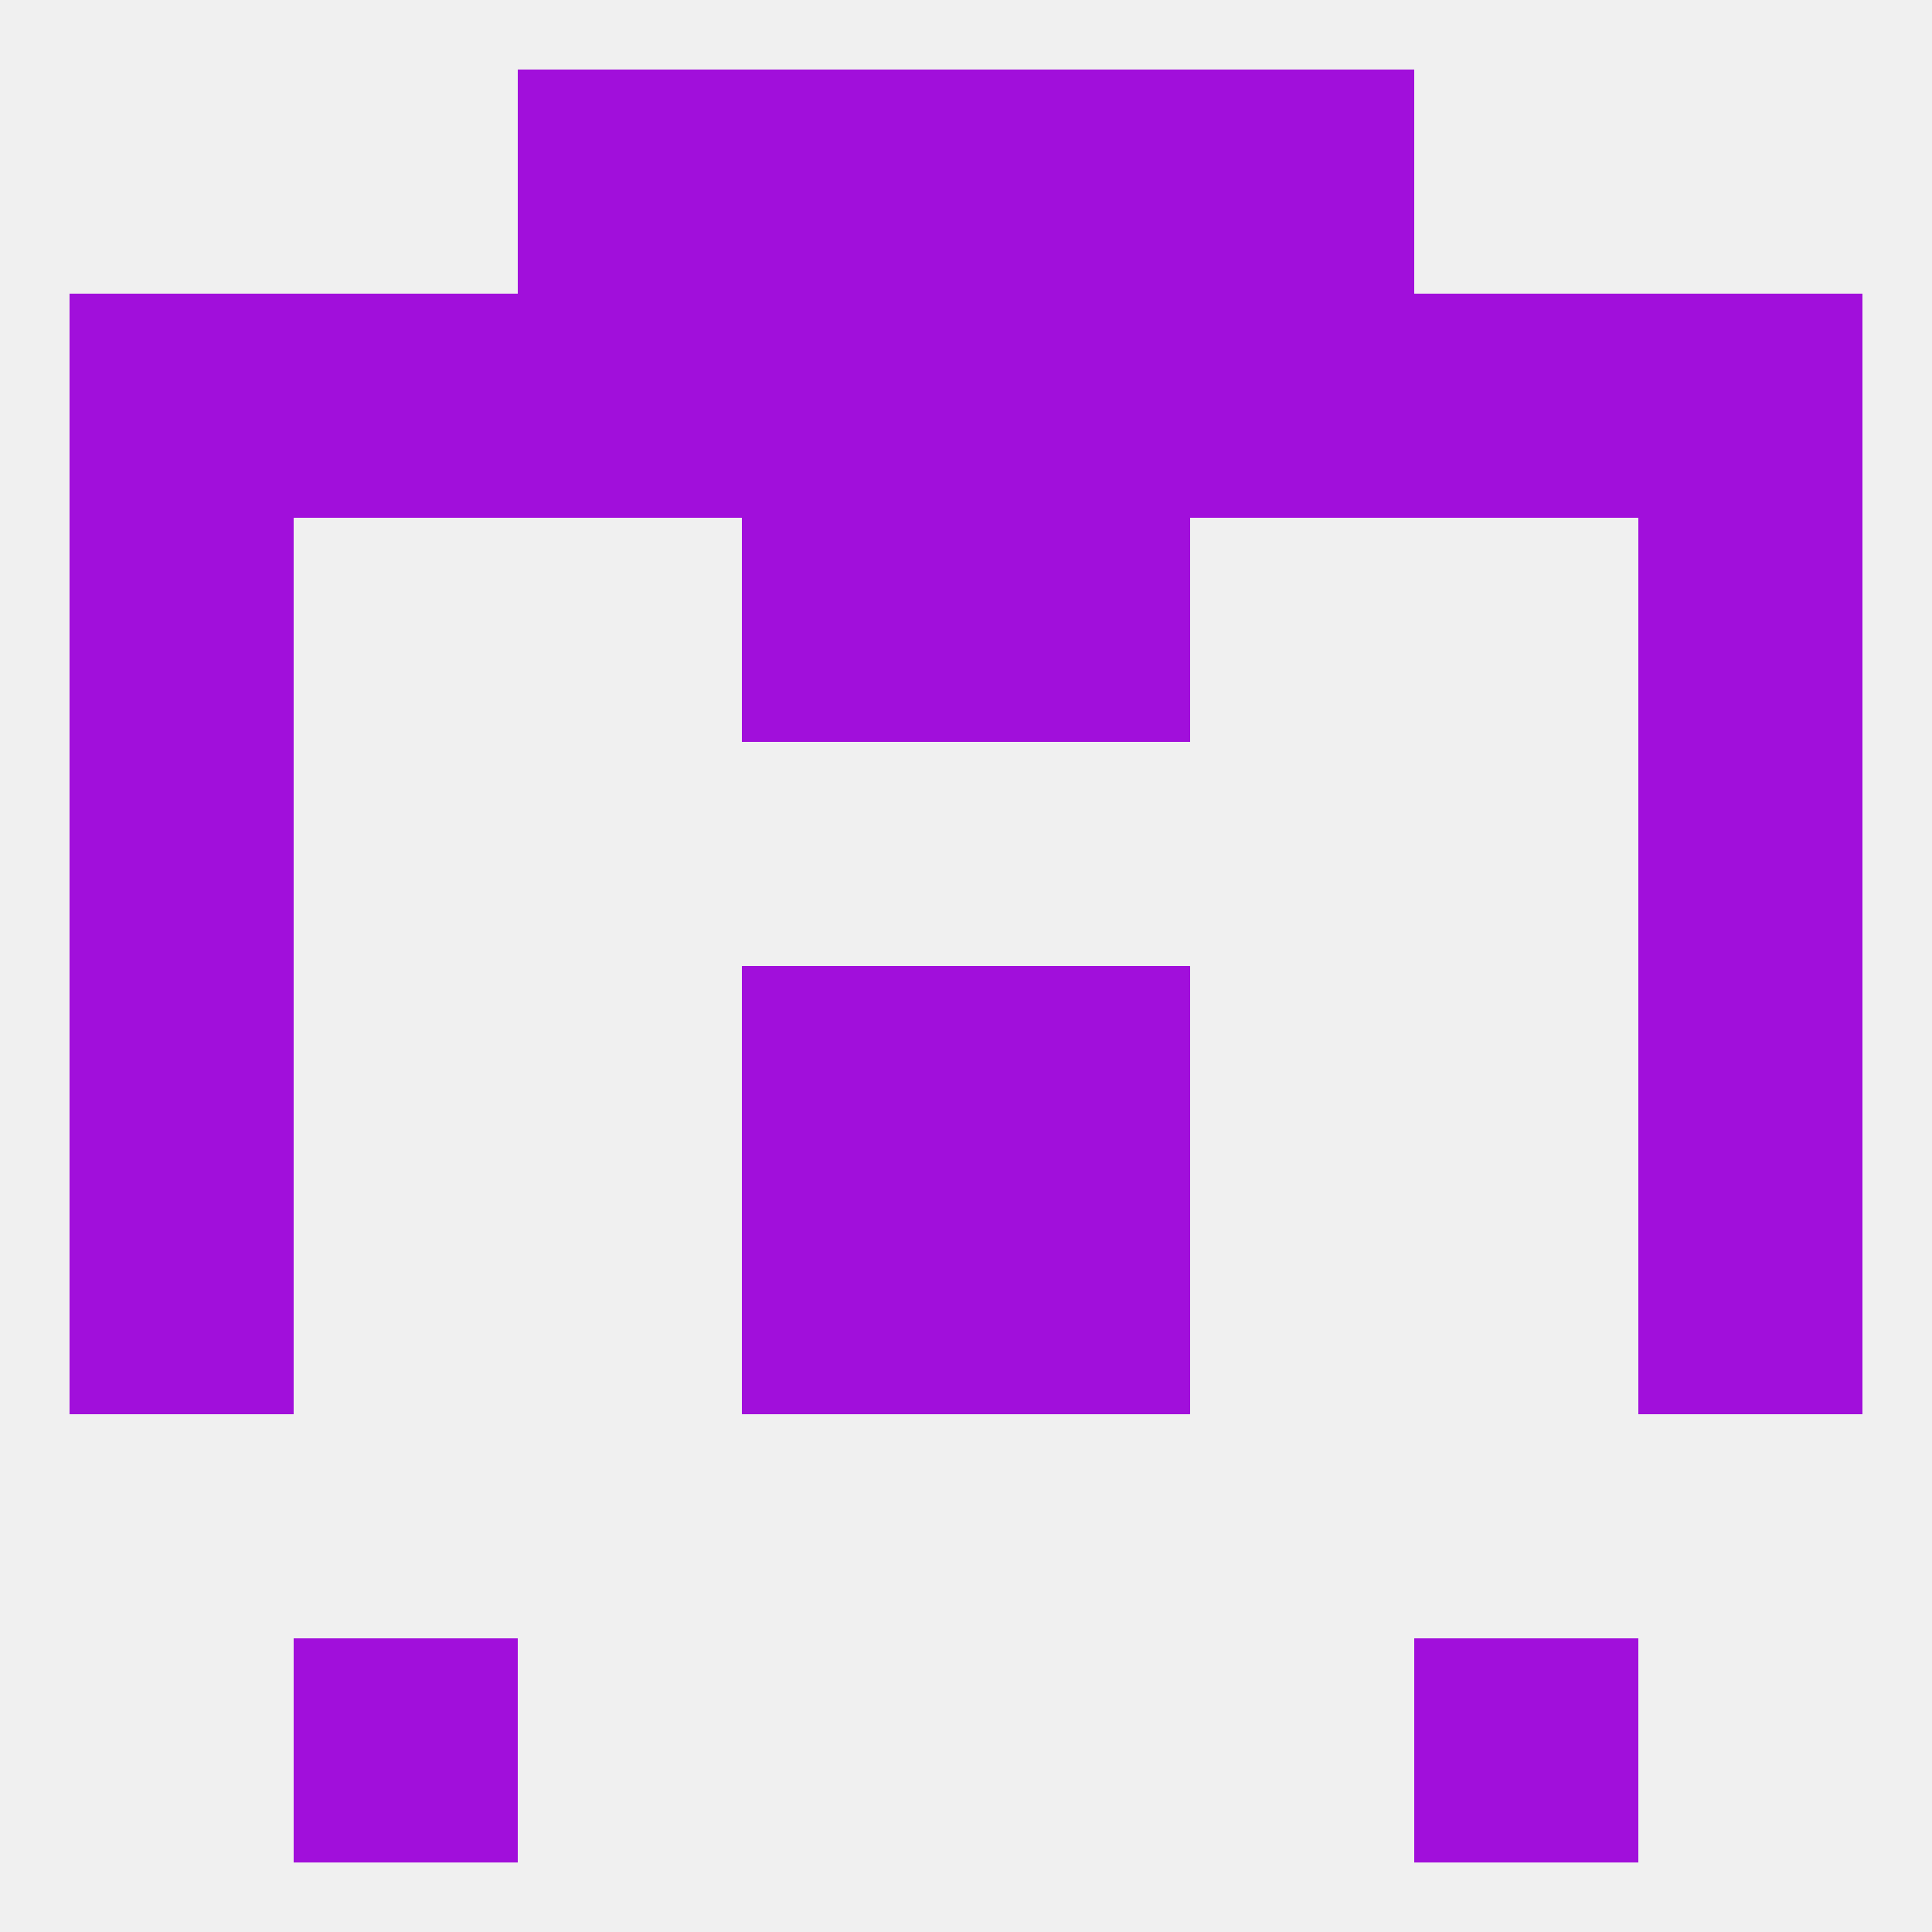
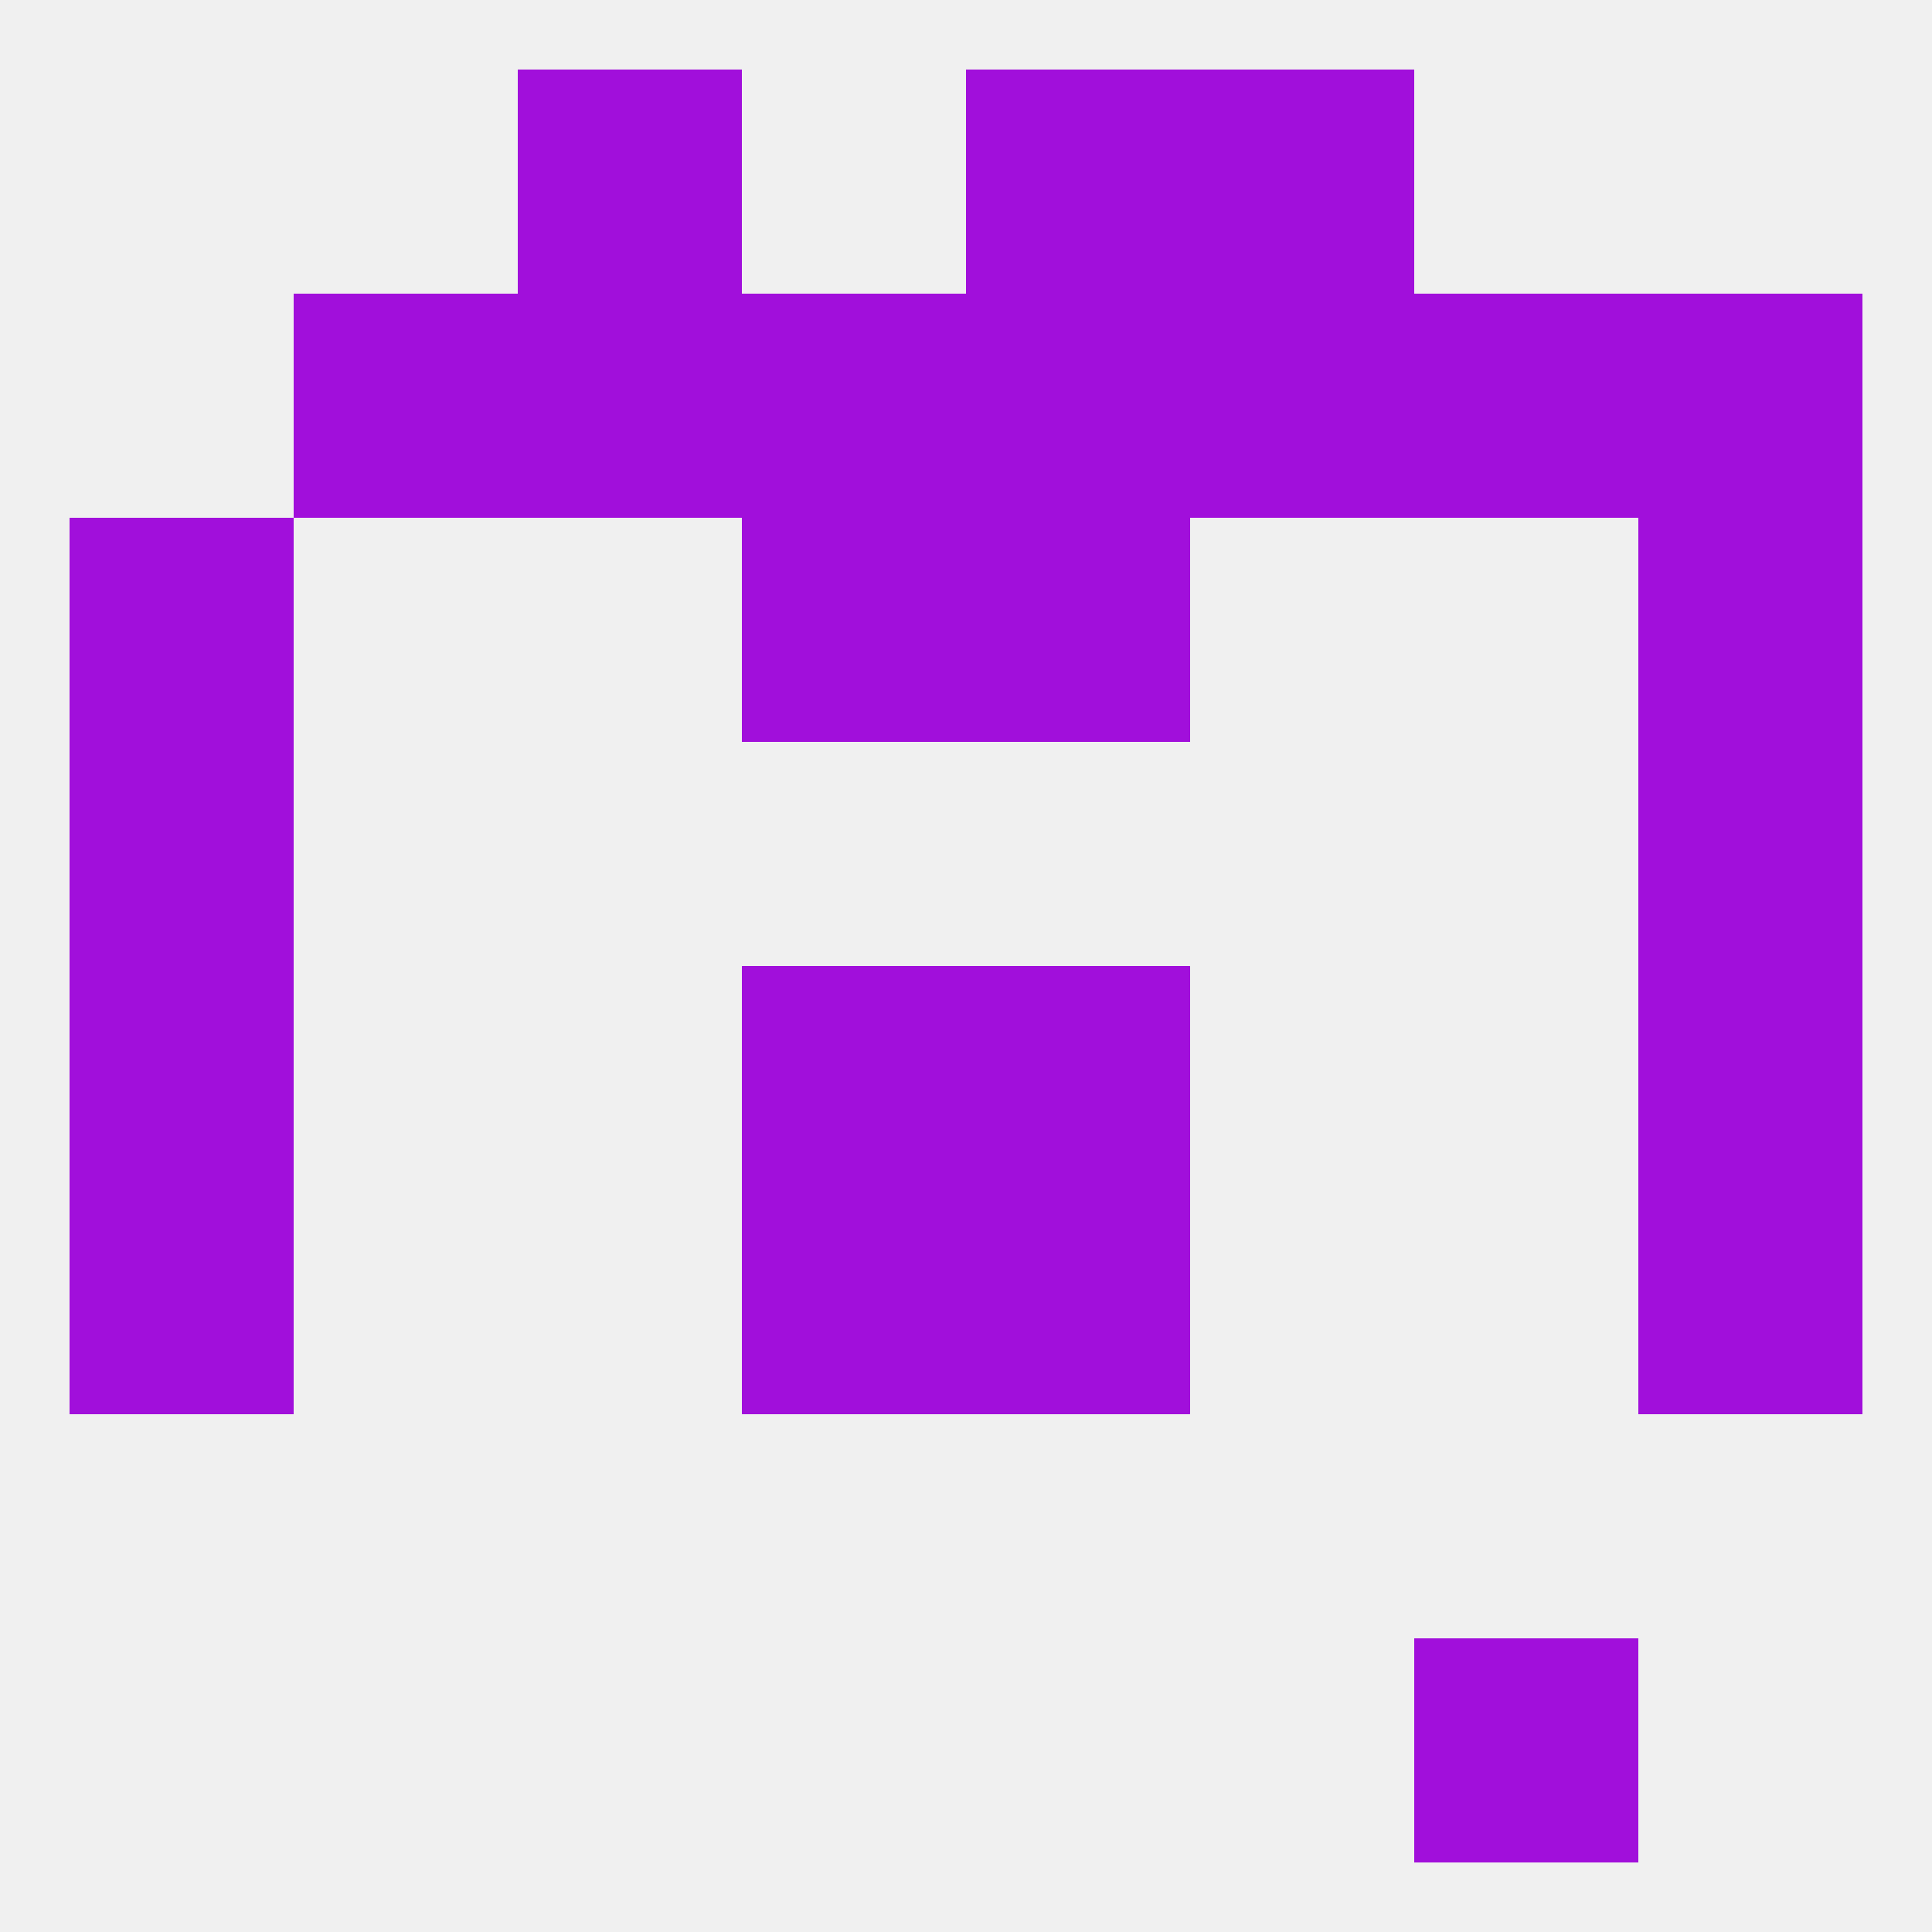
<svg xmlns="http://www.w3.org/2000/svg" version="1.1" baseprofile="full" width="250" height="250" viewBox="0 0 250 250">
  <rect width="100%" height="100%" fill="rgba(240,240,240,255)" />
  <rect x="9" y="96" width="29" height="29" fill="rgba(161,15,219,255)" />
  <rect x="212" y="96" width="29" height="29" fill="rgba(161,15,219,255)" />
  <rect x="96" y="125" width="29" height="29" fill="rgba(161,15,219,255)" />
  <rect x="125" y="125" width="29" height="29" fill="rgba(161,15,219,255)" />
  <rect x="9" y="125" width="29" height="29" fill="rgba(161,15,219,255)" />
  <rect x="212" y="125" width="29" height="29" fill="rgba(161,15,219,255)" />
  <rect x="9" y="154" width="29" height="29" fill="rgba(161,15,219,255)" />
  <rect x="212" y="154" width="29" height="29" fill="rgba(161,15,219,255)" />
  <rect x="96" y="154" width="29" height="29" fill="rgba(161,15,219,255)" />
  <rect x="125" y="154" width="29" height="29" fill="rgba(161,15,219,255)" />
  <rect x="183" y="212" width="29" height="29" fill="rgba(161,15,219,255)" />
-   <rect x="38" y="212" width="29" height="29" fill="rgba(161,15,219,255)" />
-   <rect x="96" y="9" width="29" height="29" fill="rgba(161,15,219,255)" />
  <rect x="125" y="9" width="29" height="29" fill="rgba(161,15,219,255)" />
  <rect x="67" y="9" width="29" height="29" fill="rgba(161,15,219,255)" />
  <rect x="154" y="9" width="29" height="29" fill="rgba(161,15,219,255)" />
  <rect x="125" y="38" width="29" height="29" fill="rgba(161,15,219,255)" />
  <rect x="154" y="38" width="29" height="29" fill="rgba(161,15,219,255)" />
  <rect x="212" y="38" width="29" height="29" fill="rgba(161,15,219,255)" />
  <rect x="96" y="38" width="29" height="29" fill="rgba(161,15,219,255)" />
  <rect x="67" y="38" width="29" height="29" fill="rgba(161,15,219,255)" />
-   <rect x="9" y="38" width="29" height="29" fill="rgba(161,15,219,255)" />
  <rect x="38" y="38" width="29" height="29" fill="rgba(161,15,219,255)" />
  <rect x="183" y="38" width="29" height="29" fill="rgba(161,15,219,255)" />
  <rect x="96" y="67" width="29" height="29" fill="rgba(161,15,219,255)" />
  <rect x="125" y="67" width="29" height="29" fill="rgba(161,15,219,255)" />
  <rect x="9" y="67" width="29" height="29" fill="rgba(161,15,219,255)" />
  <rect x="212" y="67" width="29" height="29" fill="rgba(161,15,219,255)" />
</svg>